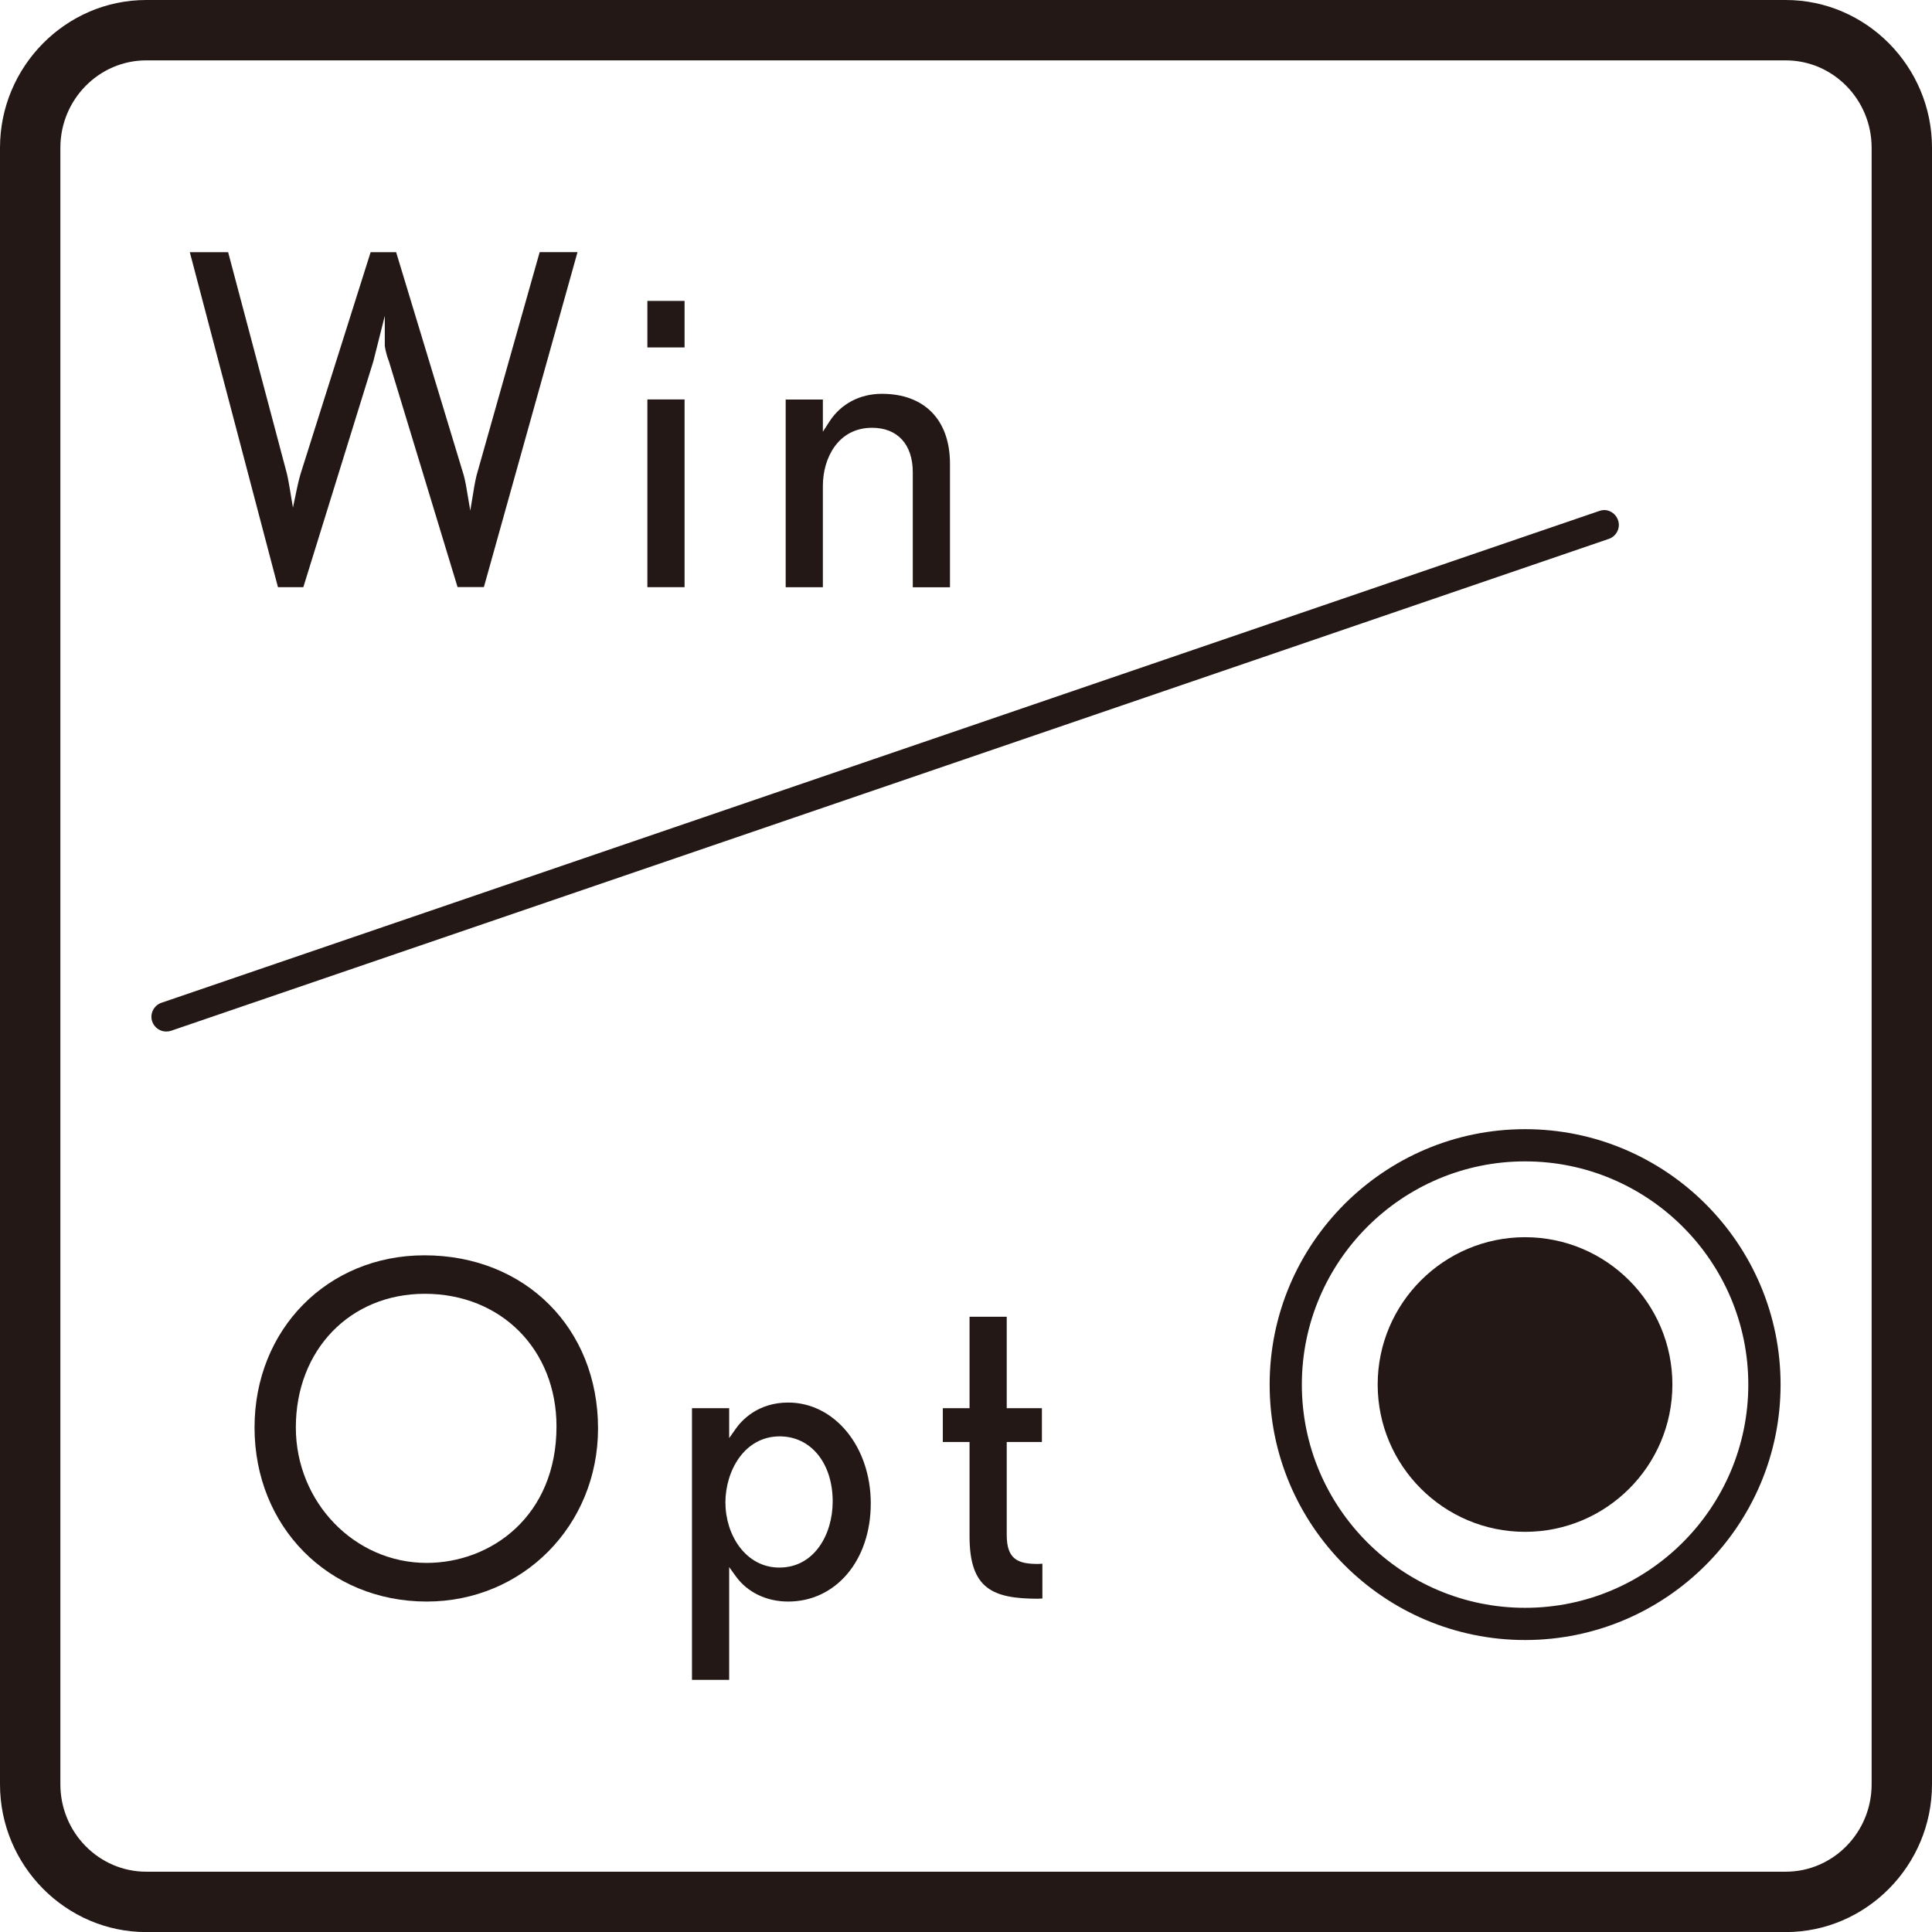
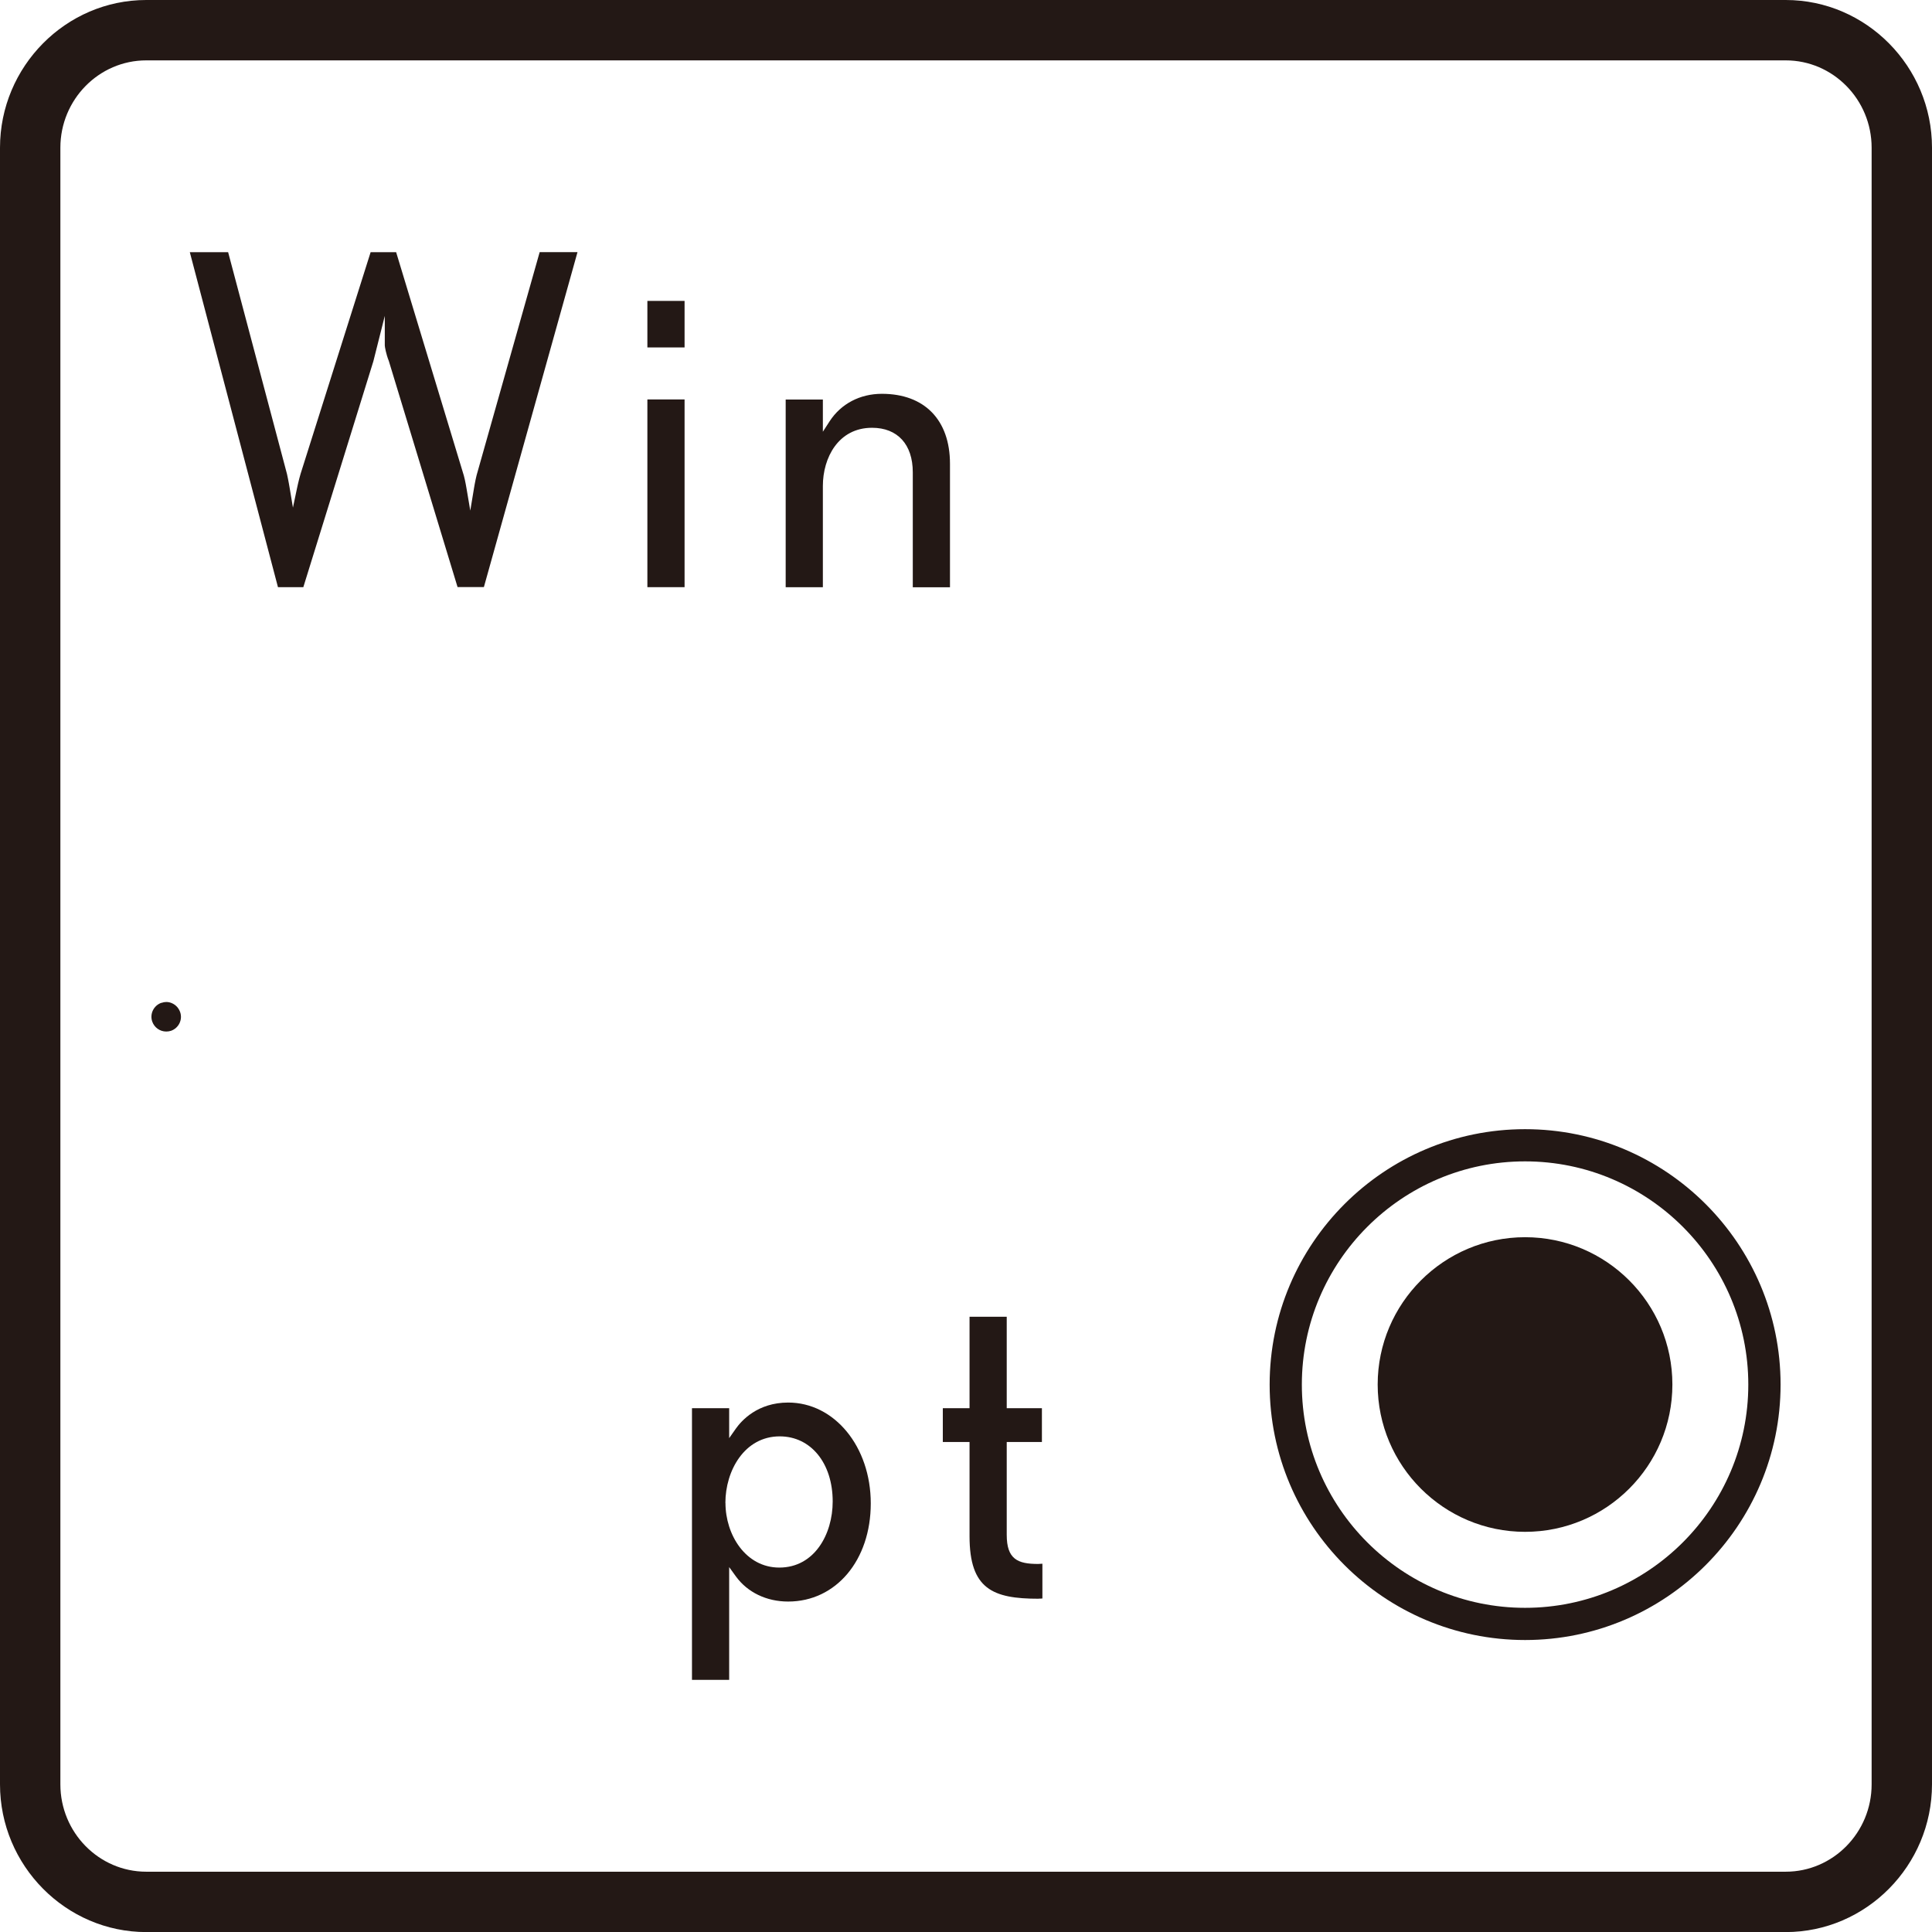
<svg xmlns="http://www.w3.org/2000/svg" id="_レイヤー_1" data-name="レイヤー_1" version="1.1" viewBox="0 0 24 24">
  <path d="M22.183.75c.588,0,1.067.487,1.067,1.085v20.331c0,.598-.479,1.085-1.067,1.085H1.817c-.588,0-1.067-.487-1.067-1.085V1.835c0-.598.479-1.085,1.067-1.085h20.366M22.183,0H1.817C.818,0,0,.826,0,1.835v20.331c0,1.009.818,1.835,1.817,1.835h20.366c.999,0,1.817-.826,1.817-1.835V1.835c0-1.009-.818-1.835-1.817-1.835h0Z" fill="#231815" />
  <rect x="8.042" y="3.738" width=".462" height=".578" fill="#231815" />
  <path d="M5.887,6.072l-.045.271-.046-.271s-.017-.104-.034-.164l-.841-2.775h-.317l-.87,2.753c-.022.073-.045.181-.045.182l-.05.238-.04-.24s-.017-.104-.034-.178l-.731-2.755h-.476l1.095,4.161h.315l.87-2.806.142-.564v.368c0,.015.016.108.05.192l.854,2.809h.327l1.163-4.161h-.47l-.783,2.77c-.017.066-.034.169-.034.169Z" fill="#231815" />
-   <path d="M2.065,12.814c.021,0,.04-.003.059-.009l17.862-6.111c.095-.033.147-.137.114-.232-.017-.048-.051-.087-.096-.108-.024-.012-.05-.018-.076-.018-.02,0-.04.004-.06.011L2.005,12.457c-.095.033-.147.137-.114.233.026.074.095.124.174.124Z" fill="#231815" />
+   <path d="M2.065,12.814c.021,0,.04-.003.059-.009c.095-.033.147-.137.114-.232-.017-.048-.051-.087-.096-.108-.024-.012-.05-.018-.076-.018-.02,0-.04.004-.06.011L2.005,12.457c-.095.033-.147.137-.114.233.026.074.095.124.174.124Z" fill="#231815" />
  <path d="M18.945,14.027c-1.75,0-3.173,1.423-3.173,3.173s1.423,3.173,3.173,3.173,3.174-1.423,3.174-3.173-1.424-3.173-3.174-3.173ZM18.945,19.973c-1.529,0-2.773-1.244-2.773-2.773s1.244-2.773,2.773-2.773,2.773,1.244,2.773,2.773-1.244,2.773-2.773,2.773Z" fill="#231815" />
  <path d="M18.945,15.369c-1.009,0-1.831.821-1.831,1.83s.821,1.83,1.831,1.83,1.83-.82,1.83-1.83-.821-1.83-1.83-1.83Z" fill="#231815" />
  <path d="M11.801,7.294v-1.533c0-.544-.316-.869-.846-.869-.272,0-.508.124-.649.341l-.084.13v-.4h-.462v2.332h.462v-1.259c0-.348.191-.722.611-.722.317,0,.506.207.506.553v1.428h.462Z" fill="#231815" />
  <rect x="8.042" y="4.962" width=".462" height="2.332" fill="#231815" />
  <path d="M12.902,19.859c.01,0,.029,0,.047-.002v-.432c-.02.001-.04.003-.053.003-.253,0-.39-.058-.39-.361v-1.154h.437v-.42h-.437v-1.136h-.462v1.136h-.332v.42h.332v1.171c0,.656.289.776.857.776Z" fill="#231815" />
  <path d="M9.791,19.895c.594,0,1.026-.513,1.026-1.219s-.451-1.253-1.026-1.253c-.381,0-.581.226-.65.324l-.083.118v-.372h-.462v3.375h.462v-1.401l.083.115c.144.199.381.313.65.313ZM9.011,18.67c0-.401.237-.827.675-.827.387,0,.658.333.658.809,0,.408-.228.821-.663.821-.419,0-.669-.408-.669-.803Z" fill="#231815" />
-   <path d="M5.301,19.895c1.193,0,2.128-.945,2.128-2.151,0-1.246-.907-2.15-2.157-2.15-1.203,0-2.11.92-2.11,2.139,0,1.233.92,2.162,2.139,2.162ZM5.277,16.072c.948,0,1.636.693,1.636,1.648,0,1.113-.812,1.695-1.613,1.695-.896,0-1.625-.755-1.625-1.683,0-.962.673-1.66,1.602-1.66Z" fill="#231815" />
</svg>